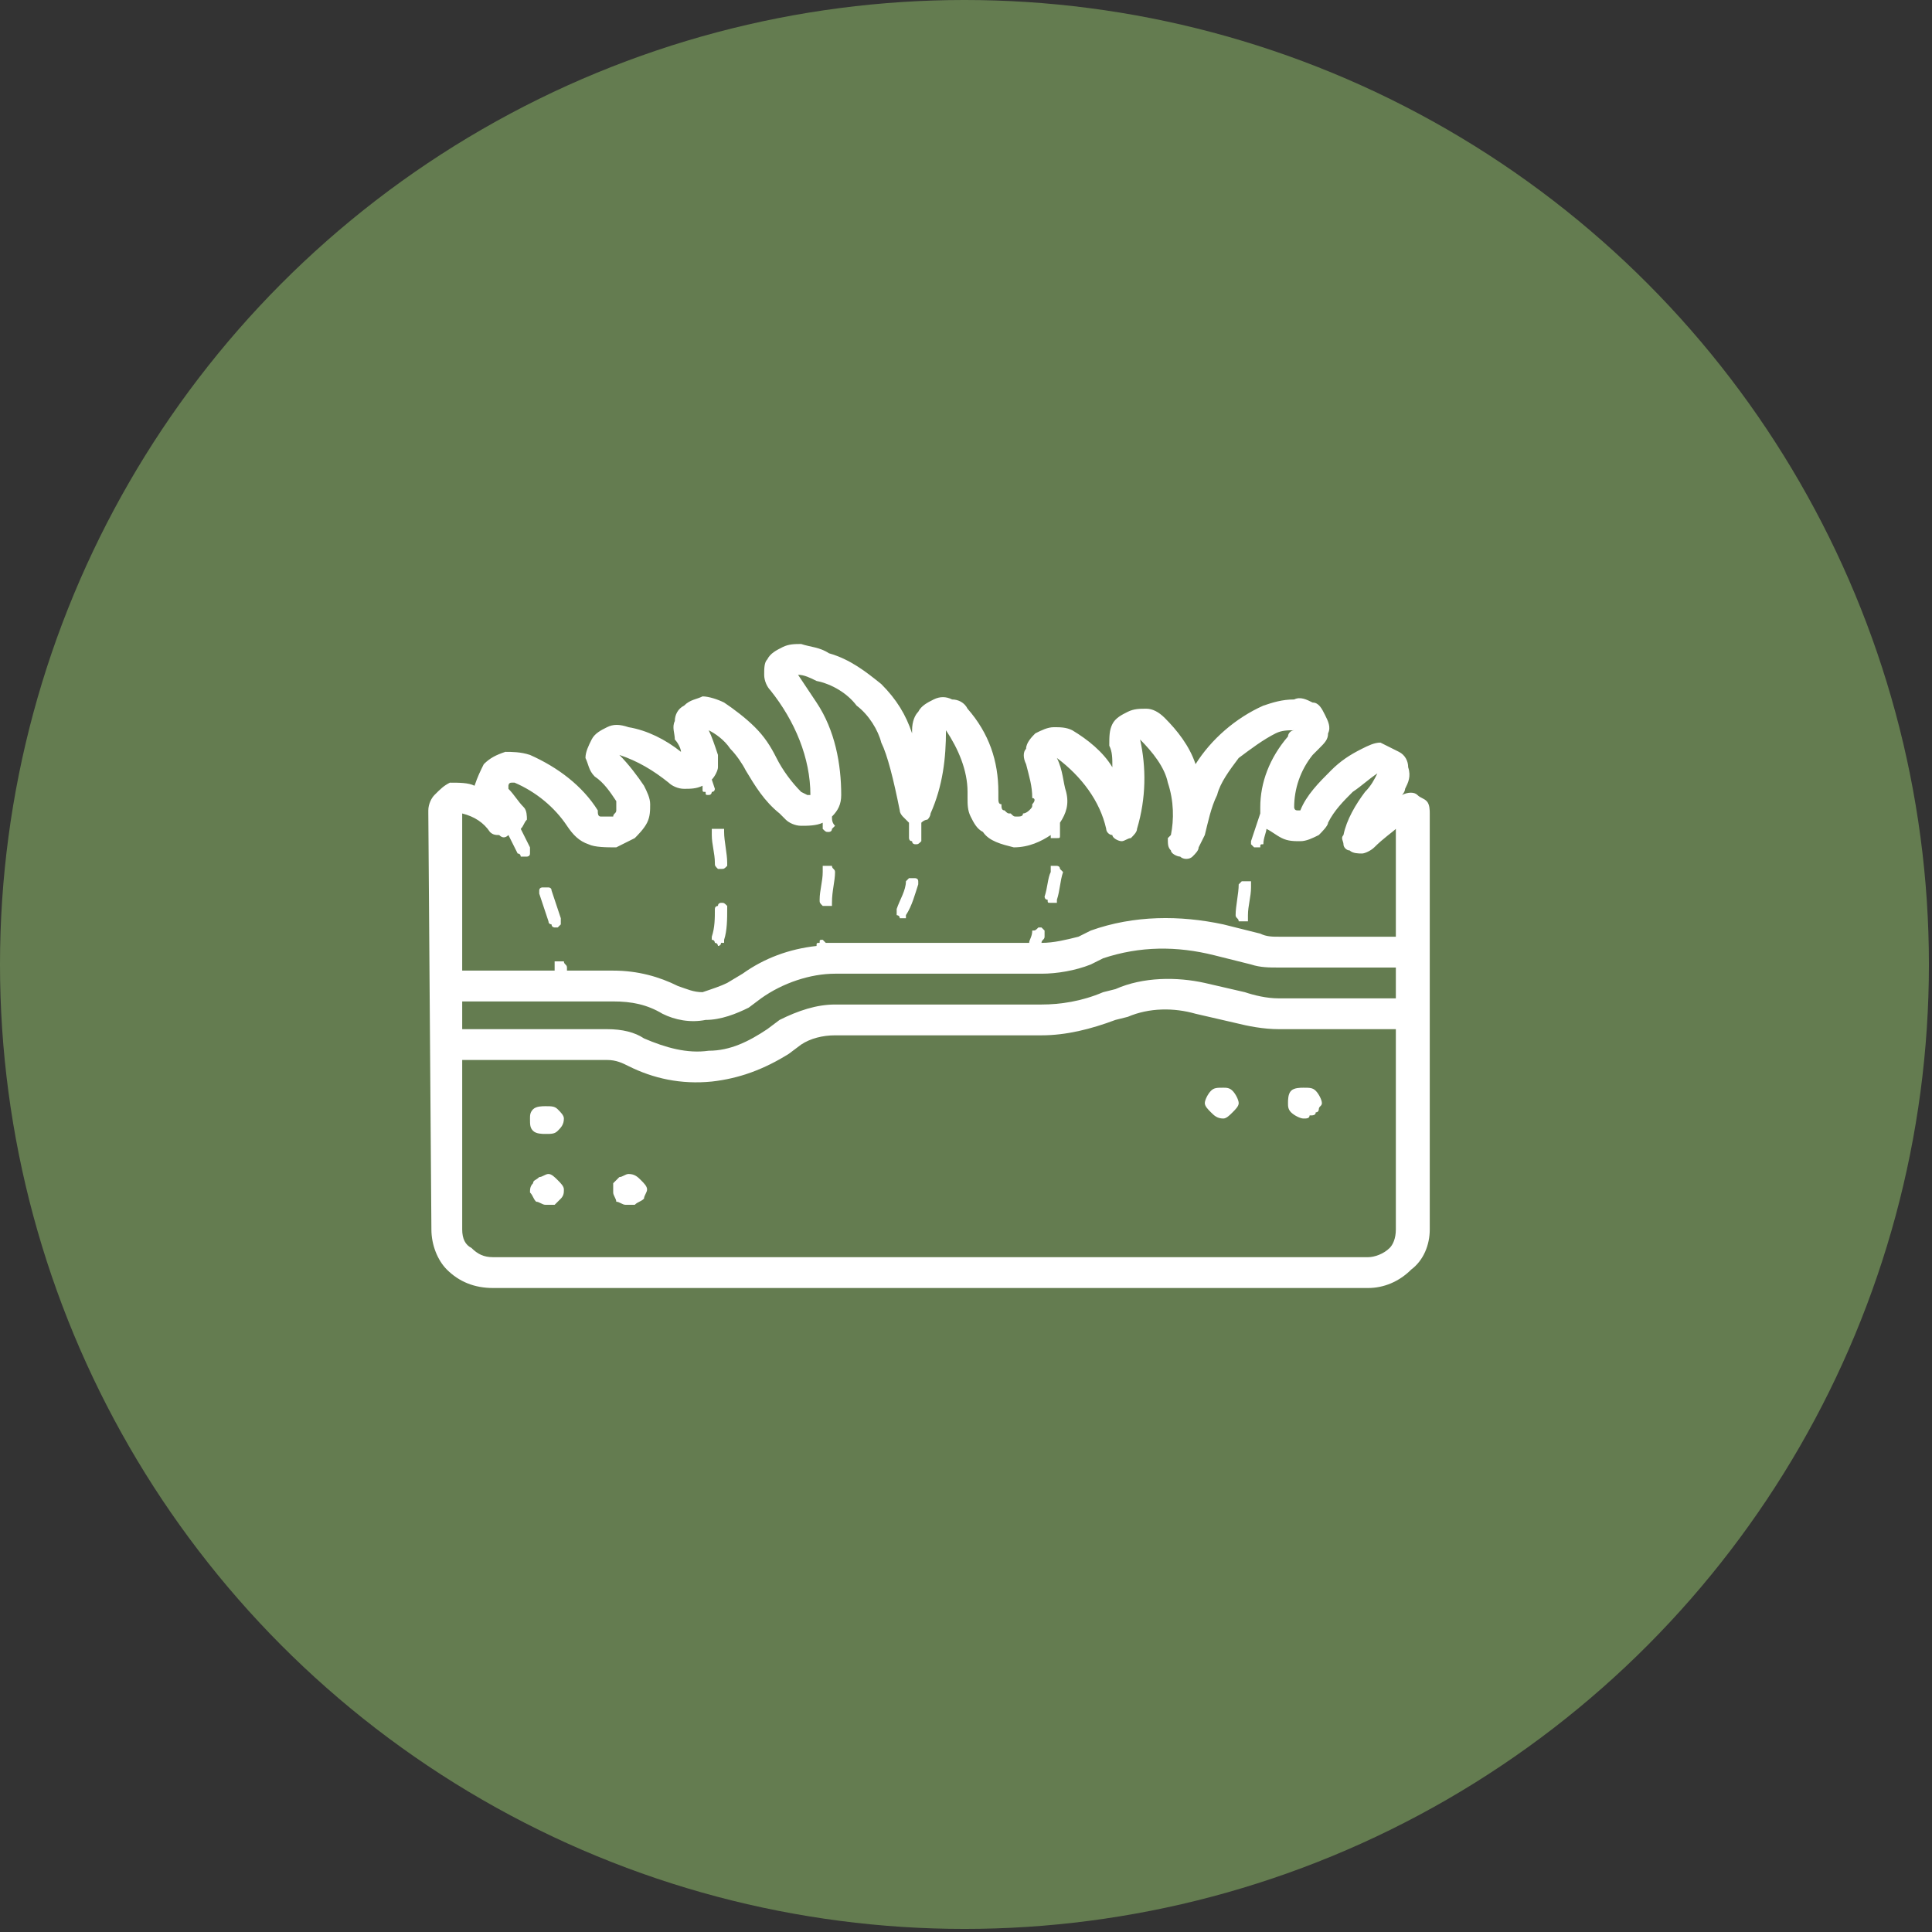
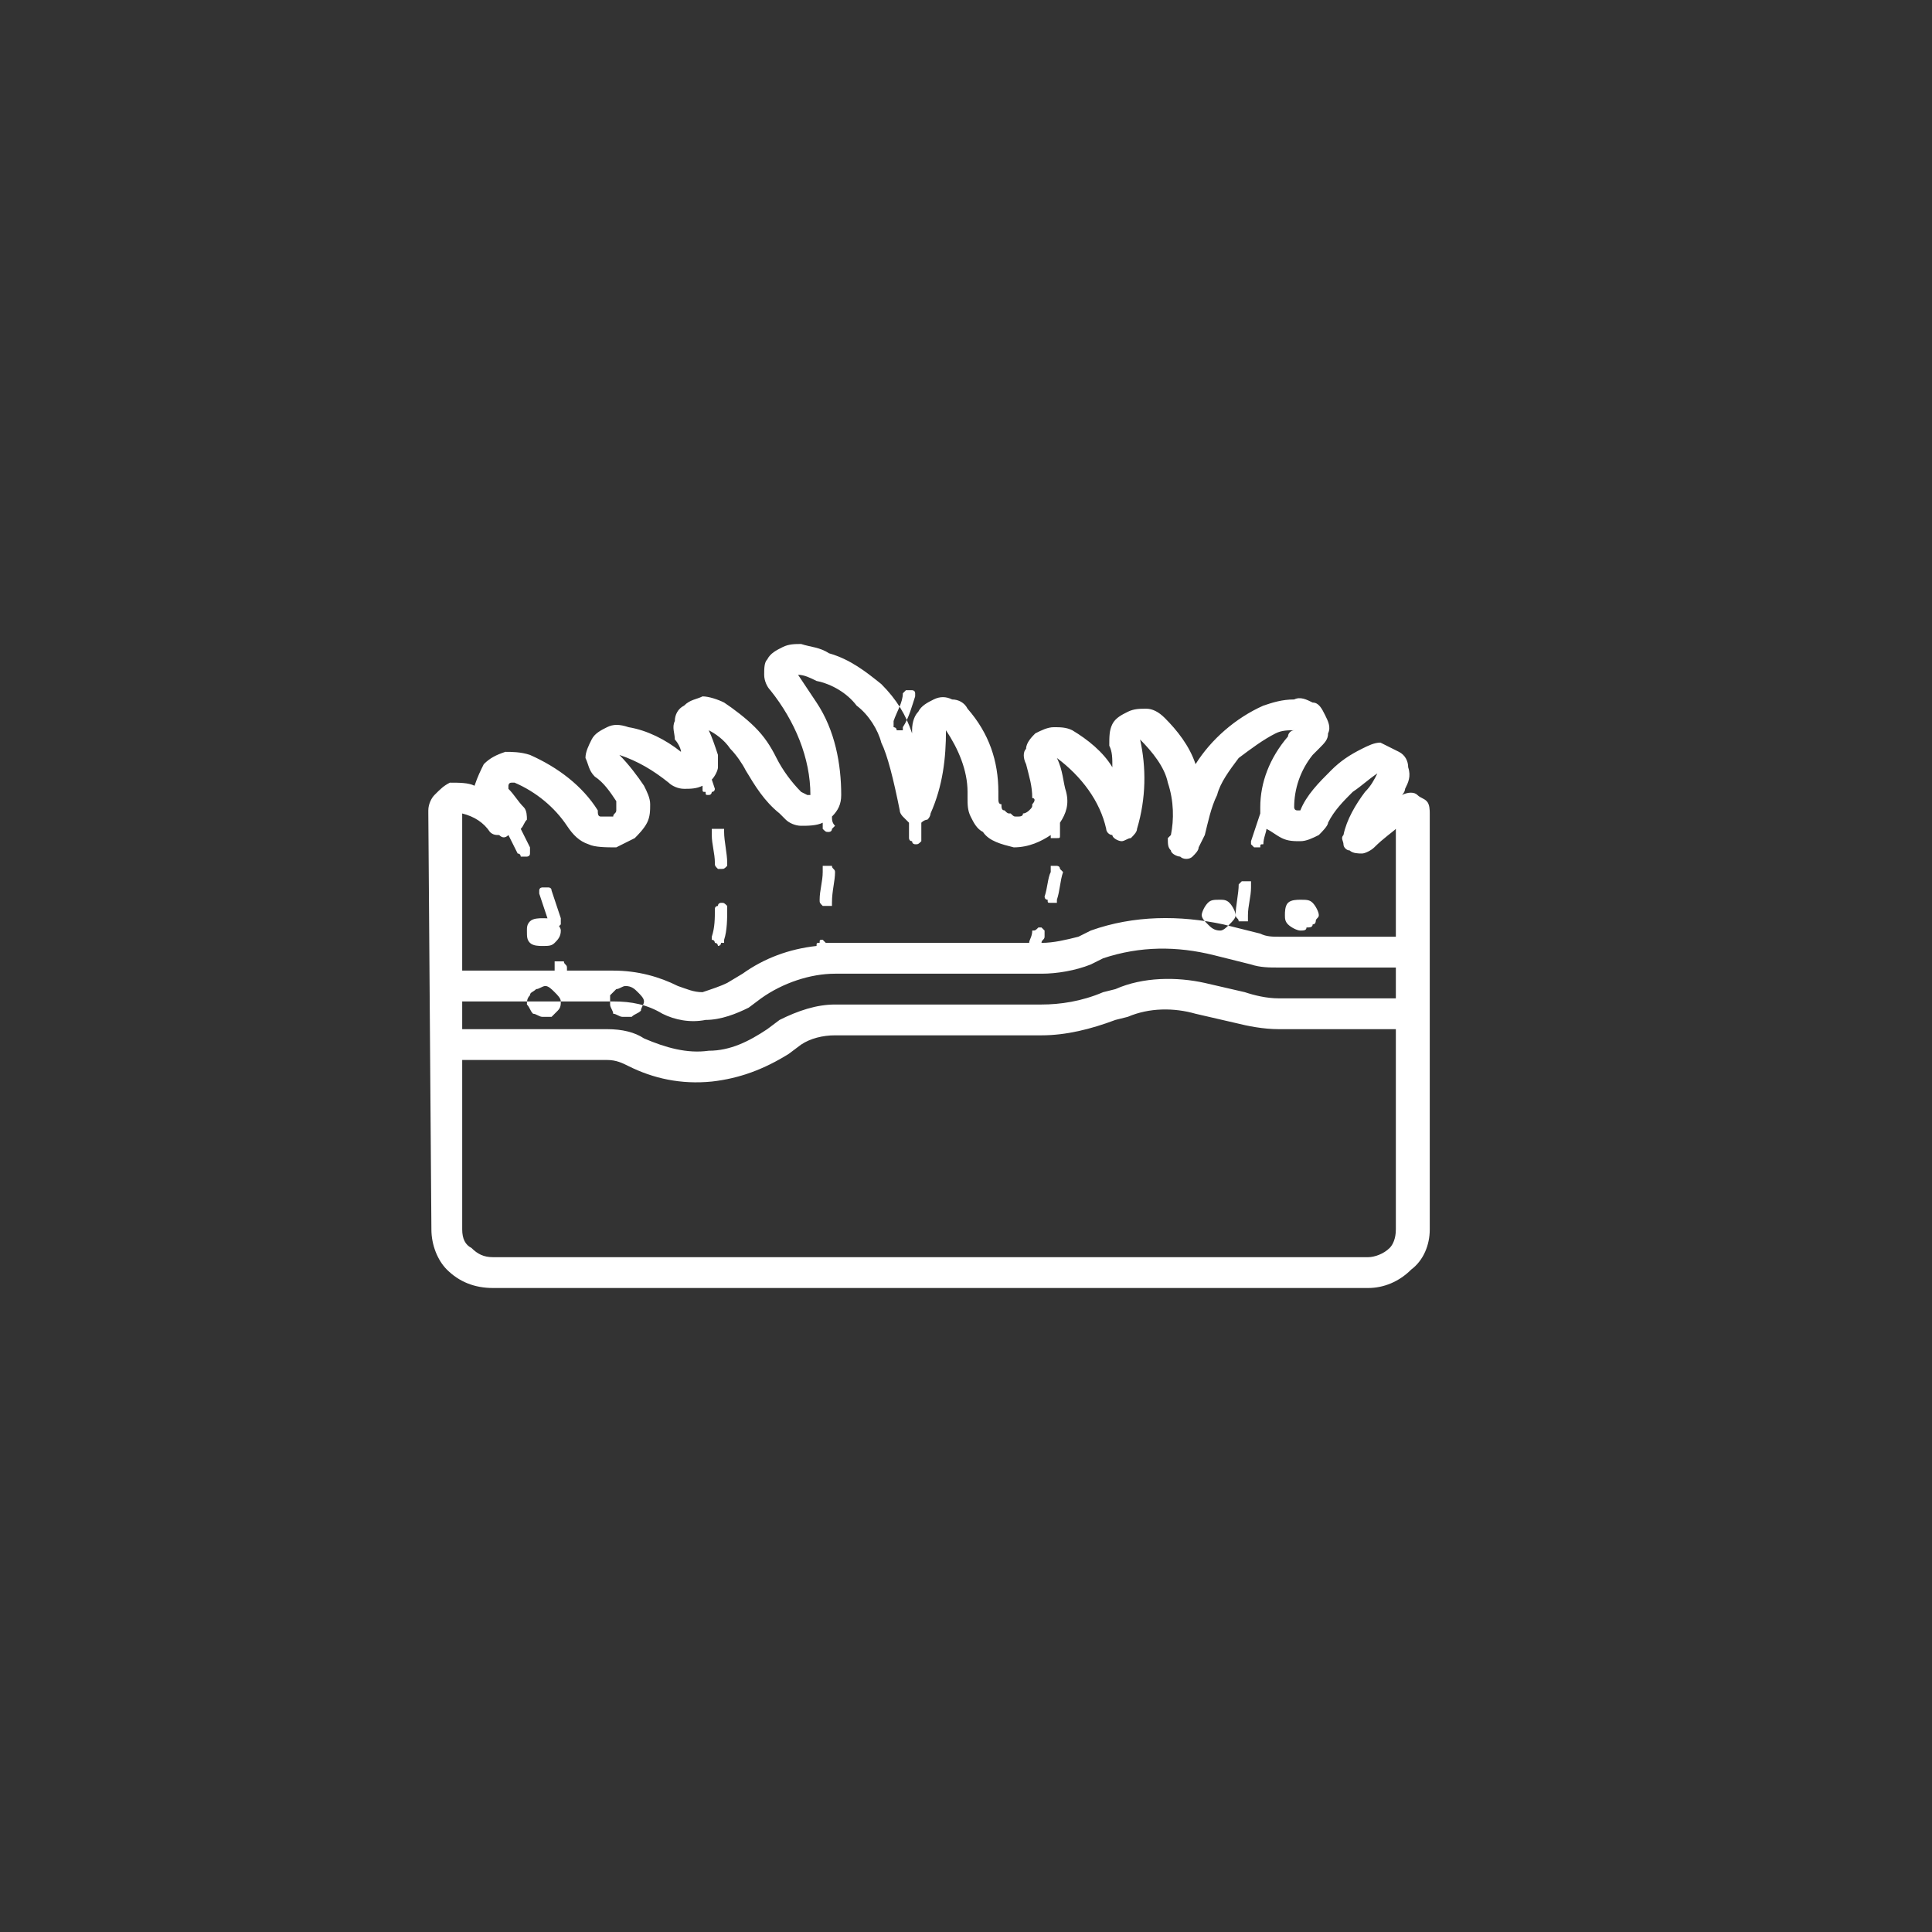
<svg xmlns="http://www.w3.org/2000/svg" xml:space="preserve" width="84px" height="84px" version="1.0" style="shape-rendering:geometricPrecision; text-rendering:geometricPrecision; image-rendering:optimizeQuality; fill-rule:evenodd; clip-rule:evenodd" viewBox="0 0 6.27 6.27">
  <rect x="0" y="0" width="6.27" height="6.27" fill="#333333" stroke="none" />
  <defs>
    <style type="text/css">
   
    .fil0 {fill:#647C50;fill-rule:nonzero}
    .fil1 {fill:white;fill-rule:nonzero}
   
  </style>
  </defs>
  <g id="Слой_x0020_1">
-     <circle class="fil0" cx="3.13" cy="3.13" r="3.13" />
-     <path class="fil1" d="M4.6 2.58c-0.01,-0.01 -0.03,-0.01 -0.05,0 0.01,-0.01 0.01,-0.02 0.01,-0.02 0.01,-0.02 0.02,-0.04 0.01,-0.07 0,-0.02 -0.01,-0.04 -0.03,-0.05 -0.02,-0.01 -0.04,-0.02 -0.06,-0.03 -0.02,0 -0.04,0.01 -0.06,0.02 -0.04,0.02 -0.07,0.04 -0.1,0.07 -0.04,0.04 -0.08,0.08 -0.1,0.13 0,0 0,0 -0.01,0 -0.01,0 -0.01,-0.01 -0.01,-0.01 0,-0.06 0.02,-0.12 0.06,-0.17 0.01,-0.01 0.02,-0.02 0.02,-0.02 0.02,-0.02 0.03,-0.03 0.03,-0.05 0.01,-0.02 0,-0.04 -0.01,-0.06 -0.01,-0.02 -0.02,-0.04 -0.04,-0.04 -0.02,-0.01 -0.04,-0.02 -0.06,-0.01 -0.04,0 -0.07,0.01 -0.1,0.02 -0.09,0.04 -0.17,0.11 -0.22,0.19 -0.02,-0.06 -0.06,-0.11 -0.1,-0.15 -0.02,-0.02 -0.04,-0.03 -0.06,-0.03 -0.02,0 -0.04,0 -0.06,0.01 -0.02,0.01 -0.04,0.02 -0.05,0.04 -0.01,0.02 -0.01,0.04 -0.01,0.07 0.01,0.02 0.01,0.04 0.01,0.07 -0.03,-0.05 -0.08,-0.09 -0.13,-0.12 -0.02,-0.01 -0.04,-0.01 -0.06,-0.01 -0.02,0 -0.04,0.01 -0.06,0.02 -0.01,0.01 -0.03,0.03 -0.03,0.05 -0.01,0.01 -0.01,0.03 0,0.05 0.01,0.04 0.02,0.07 0.02,0.11 0.01,0 0.01,0.01 0,0.02 0,0.01 0,0.01 -0.01,0.02 0,0 -0.01,0.01 -0.02,0.01 0,0.01 -0.01,0.01 -0.02,0.01 -0.01,0 -0.01,0 -0.02,-0.01 -0.01,0 -0.01,0 -0.02,-0.01 -0.01,0 -0.01,-0.01 -0.01,-0.02 -0.01,0 -0.01,-0.01 -0.01,-0.02 0,-0.01 0,-0.01 0,-0.02 0,-0.1 -0.03,-0.19 -0.1,-0.27 -0.01,-0.02 -0.03,-0.03 -0.05,-0.03 -0.02,-0.01 -0.04,-0.01 -0.06,0 -0.02,0.01 -0.04,0.02 -0.05,0.04 -0.01,0.01 -0.02,0.03 -0.02,0.06 0,0 0,0.01 0,0.01 -0.02,-0.06 -0.05,-0.11 -0.1,-0.16 -0.05,-0.04 -0.1,-0.08 -0.17,-0.1 -0.03,-0.02 -0.06,-0.02 -0.09,-0.03 -0.02,0 -0.04,0 -0.06,0.01 -0.02,0.01 -0.04,0.02 -0.05,0.04 -0.01,0.01 -0.01,0.03 -0.01,0.05 0,0.02 0.01,0.04 0.02,0.05 0.08,0.1 0.13,0.22 0.13,0.34l-0.01 0 -0.02 -0.01c-0.03,-0.03 -0.06,-0.07 -0.08,-0.11 -0.02,-0.04 -0.04,-0.07 -0.07,-0.1 -0.03,-0.03 -0.07,-0.06 -0.1,-0.08 -0.02,-0.01 -0.05,-0.02 -0.07,-0.02 -0.02,0.01 -0.04,0.01 -0.06,0.03 -0.02,0.01 -0.03,0.03 -0.03,0.05 -0.01,0.02 0,0.04 0,0.06 0.01,0.01 0.02,0.03 0.02,0.04 -0.05,-0.04 -0.11,-0.07 -0.17,-0.08 -0.03,-0.01 -0.05,-0.01 -0.07,0 -0.02,0.01 -0.04,0.02 -0.05,0.04 -0.01,0.02 -0.02,0.04 -0.02,0.06 0.01,0.02 0.01,0.04 0.03,0.06 0.03,0.02 0.05,0.05 0.07,0.08 0,0.01 0,0.01 0,0.02 0,0 0,0.01 0,0.01 0,0.01 -0.01,0.01 -0.01,0.02 -0.01,0 -0.01,0 -0.02,0 -0.01,0 -0.01,0 -0.02,0 -0.01,0 -0.01,-0.01 -0.01,-0.02 -0.05,-0.08 -0.13,-0.14 -0.22,-0.18 -0.03,-0.01 -0.06,-0.01 -0.08,-0.01 -0.03,0.01 -0.05,0.02 -0.07,0.04 -0.01,0.02 -0.02,0.04 -0.03,0.07 -0.02,-0.01 -0.05,-0.01 -0.08,-0.01 -0.02,0.01 -0.03,0.02 -0.05,0.04 -0.01,0.01 -0.02,0.03 -0.02,0.05 0,0 0,0.01 0,0.01l0.01 1.35c0,0.05 0.02,0.1 0.05,0.13 0.04,0.04 0.09,0.06 0.15,0.06l2.84 0c0.05,0 0.1,-0.02 0.14,-0.06 0.04,-0.03 0.06,-0.08 0.06,-0.13l0 -1.35c0,-0.01 0,-0.03 -0.01,-0.04 -0.01,-0.01 -0.02,-0.01 -0.03,-0.02zm-3.1 0.67l0.49 0c0.06,0 0.11,0.01 0.16,0.04 0.04,0.02 0.09,0.03 0.14,0.02 0.05,0 0.1,-0.02 0.14,-0.04l0.04 -0.03c0.07,-0.05 0.16,-0.08 0.24,-0.08l0.67 0c0.05,0 0.11,-0.01 0.16,-0.03l0.04 -0.02c0.12,-0.04 0.24,-0.04 0.36,-0.01l0.12 0.03c0.03,0.01 0.06,0.01 0.09,0.01l0.38 0 0 0.1 -0.38 0c-0.04,0 -0.08,-0.01 -0.11,-0.02l-0.13 -0.03c-0.09,-0.02 -0.2,-0.02 -0.29,0.02l-0.04 0.01c-0.07,0.03 -0.14,0.04 -0.2,0.04l-0.67 0c-0.06,0 -0.12,0.02 -0.18,0.05l-0.04 0.03c-0.06,0.04 -0.12,0.07 -0.19,0.07 -0.07,0.01 -0.14,-0.01 -0.21,-0.04 -0.03,-0.02 -0.07,-0.03 -0.12,-0.03l-0.47 0 0 -0.09zm0 -0.61c0.04,0.01 0.07,0.03 0.09,0.06 0.01,0.01 0.02,0.01 0.03,0.01 0.01,0.01 0.02,0.01 0.03,0l0.03 0.06c0.01,0 0.01,0.01 0.01,0.01 0,0 0.01,0 0.01,0 0.01,0 0.01,0 0.01,0 0,0 0.01,0 0.01,-0.01 0,0 0,0 0,0 0,0 0,-0.01 0,-0.01 0,0 0,0 0,-0.01l-0.03 -0.06c0.01,-0.01 0.01,-0.02 0.02,-0.03 0,-0.01 0,-0.03 -0.01,-0.04 -0.02,-0.02 -0.03,-0.04 -0.05,-0.06 0,0 0,-0.01 0,-0.01 0,0 0,-0.01 0.01,-0.01 0,0 0,0 0,0 0.01,0 0.01,0 0.01,0 0.07,0.03 0.13,0.08 0.17,0.14 0.02,0.03 0.04,0.05 0.07,0.06 0.02,0.01 0.06,0.01 0.09,0.01 0.02,-0.01 0.04,-0.02 0.06,-0.03 0.01,-0.01 0.03,-0.03 0.04,-0.05 0.01,-0.02 0.01,-0.04 0.01,-0.06 0,-0.02 -0.01,-0.04 -0.02,-0.06 -0.02,-0.03 -0.05,-0.07 -0.08,-0.1 0.06,0.02 0.11,0.05 0.16,0.09 0.01,0.01 0.03,0.02 0.05,0.02 0.02,0 0.04,0 0.06,-0.01l0 0.01c0,0.01 0,0.01 0.01,0.01 0,0.01 0,0.01 0.01,0.01 0,0 0,0 0,0 0.01,0 0.01,-0.01 0.01,-0.01 0.01,0 0.01,-0.01 0.01,-0.01l-0.01 -0.03c0.01,-0.01 0.02,-0.03 0.02,-0.04 0,-0.01 0,-0.03 0,-0.04 -0.01,-0.03 -0.02,-0.06 -0.03,-0.08 0.02,0.01 0.05,0.03 0.07,0.06 0.02,0.02 0.04,0.05 0.05,0.07 0.03,0.05 0.06,0.1 0.11,0.14l0.02 0.02c0.01,0.01 0.03,0.02 0.05,0.02 0.02,0 0.05,0 0.07,-0.01 0,0.01 0,0.01 0,0.01 0,0 0,0.01 0,0.01 0.01,0.01 0.01,0.01 0.02,0.01l0 0c0,0 0.01,0 0.01,-0.01 0,0 0.01,-0.01 0.01,-0.01 -0.01,-0.01 -0.01,-0.02 -0.01,-0.03 0.02,-0.02 0.03,-0.04 0.03,-0.07 0,-0.1 -0.02,-0.21 -0.08,-0.3 -0.02,-0.03 -0.04,-0.06 -0.06,-0.09 0.02,0 0.04,0.01 0.06,0.02 0.05,0.01 0.1,0.04 0.13,0.08 0.04,0.03 0.07,0.08 0.08,0.12 0.02,0.04 0.04,0.12 0.06,0.22 0,0.01 0.01,0.02 0.01,0.02 0.01,0.01 0.01,0.01 0.02,0.02l0 0.05c0,0 0,0.01 0.01,0.01 0,0.01 0.01,0.01 0.01,0.01 0.01,0 0.01,0 0.02,-0.01 0,0 0,-0.01 0,-0.01l0 -0.05c0.01,-0.01 0.02,-0.01 0.02,-0.01 0.01,-0.01 0.01,-0.02 0.01,-0.02 0.04,-0.09 0.05,-0.18 0.05,-0.27 0.04,0.06 0.07,0.13 0.07,0.2 0,0.01 0,0.01 0,0.02 0,0.02 0,0.04 0.01,0.06 0.01,0.02 0.02,0.04 0.04,0.05 0.02,0.03 0.06,0.04 0.1,0.05 0.05,0 0.09,-0.02 0.12,-0.04 0,0 0,0.01 0,0.01 0.01,0 0.01,0 0.01,0 0.01,0 0.01,0 0.01,0 0,0 0,0 0,0 0.01,0 0.01,0 0.01,-0.01 0,0 0,0 0,0 0,0 0,-0.01 0,-0.01 0,-0.01 0,-0.02 0,-0.03 0.02,-0.03 0.03,-0.06 0.02,-0.1 -0.01,-0.03 -0.01,-0.07 -0.03,-0.11 0.08,0.06 0.14,0.14 0.16,0.23 0,0.01 0.01,0.02 0.02,0.02 0,0.01 0.02,0.02 0.03,0.02 0.01,0 0.02,-0.01 0.03,-0.01 0.01,-0.01 0.02,-0.02 0.02,-0.03 0.03,-0.1 0.03,-0.2 0.01,-0.29 0.04,0.04 0.08,0.09 0.09,0.14 0.02,0.06 0.02,0.12 0.01,0.17l-0.01 0.01c0,0.02 0,0.03 0.01,0.04 0,0.01 0.02,0.02 0.03,0.02 0.01,0.01 0.03,0.01 0.04,0 0.01,-0.01 0.02,-0.02 0.02,-0.03l0.02 -0.04c0,0 0,0 0,0 0.01,-0.04 0.02,-0.09 0.04,-0.13 0.01,-0.04 0.04,-0.08 0.07,-0.12 0.04,-0.03 0.08,-0.06 0.12,-0.08 0.02,-0.01 0.04,-0.01 0.06,-0.01 -0.01,0 -0.02,0.01 -0.02,0.02 -0.06,0.07 -0.09,0.15 -0.09,0.23 0,0.01 0,0.01 0,0.02 -0.01,0.03 -0.02,0.06 -0.03,0.09 0,0 0,0 0,0 0,0 0,0.01 0,0.01 0,0 0,0 0,0 0.01,0.01 0.01,0.01 0.01,0.01 0,0 0,0 0.01,0 0,0 0,0 0.01,0 0,-0.01 0,-0.01 0.01,-0.01 0,-0.02 0.01,-0.04 0.01,-0.05 0.02,0.01 0.03,0.02 0.05,0.03 0.02,0.01 0.04,0.01 0.06,0.01 0.02,0 0.04,-0.01 0.06,-0.02 0.01,-0.01 0.03,-0.03 0.03,-0.04 0.02,-0.04 0.05,-0.07 0.08,-0.1 0.03,-0.02 0.05,-0.04 0.08,-0.06 -0.01,0.02 -0.02,0.04 -0.04,0.06 -0.03,0.04 -0.06,0.09 -0.07,0.14 -0.01,0.01 0,0.02 0,0.03 0,0.01 0.01,0.02 0.02,0.02 0.01,0.01 0.03,0.01 0.04,0.01 0.01,0 0.03,-0.01 0.04,-0.02 0.03,-0.03 0.06,-0.05 0.07,-0.06l0 0.35 -0.38 0c-0.02,0 -0.04,0 -0.06,-0.01l-0.12 -0.03c-0.14,-0.03 -0.29,-0.03 -0.43,0.02l-0.04 0.02c-0.04,0.01 -0.08,0.02 -0.12,0.02 0,-0.01 0.01,-0.01 0.01,-0.02 0,-0.01 0,-0.01 0,-0.02 0,0 0,0 -0.01,-0.01 0,0 -0.01,0 -0.01,0 -0.01,0.01 -0.01,0.01 -0.02,0.01 0,0.02 -0.01,0.03 -0.01,0.04l-0.63 0c-0.01,0 -0.02,0 -0.03,0 0,0 0,0 0,0 -0.01,-0.01 -0.01,-0.01 -0.01,-0.01 -0.01,0 -0.01,0 -0.01,0.01 -0.01,0 -0.01,0 -0.01,0.01 -0.09,0.01 -0.17,0.04 -0.24,0.09l-0.05 0.03c-0.02,0.01 -0.05,0.02 -0.08,0.03 -0.03,0 -0.05,-0.01 -0.08,-0.02 -0.06,-0.03 -0.13,-0.05 -0.21,-0.05l-0.15 0c0,-0.01 0,-0.01 0,-0.01 0,-0.01 -0.01,-0.01 -0.01,-0.02 0,0 -0.01,0 -0.01,0 -0.01,0 -0.01,0 -0.01,0 0,0 -0.01,0 -0.01,0 0,0 0,0 0,0.01 0,0 0,0 0,0 0,0.01 0,0.01 0,0.02l-0.3 0 0 -0.51c0,0 0,0 0,0zm3.03 1.35c0,0.03 -0.01,0.05 -0.02,0.06 -0.02,0.02 -0.05,0.03 -0.07,0.03l-2.84 0c-0.03,0 -0.05,-0.01 -0.07,-0.03 -0.02,-0.01 -0.03,-0.03 -0.03,-0.06l0 -0.55 0.47 0c0.03,0 0.05,0.01 0.07,0.02 0.08,0.04 0.17,0.06 0.27,0.05 0.09,-0.01 0.17,-0.04 0.25,-0.09l0.04 -0.03c0.03,-0.02 0.07,-0.03 0.11,-0.03l0.67 0c0.08,0 0.16,-0.02 0.24,-0.05l0.04 -0.01c0.07,-0.03 0.15,-0.03 0.22,-0.01l0.13 0.03c0.04,0.01 0.09,0.02 0.14,0.02l0.38 0 0 0.65zm-1.87 -1.07c0,-0.03 0.01,-0.06 0.01,-0.09 0,-0.01 0,-0.01 0,-0.02 0.01,0 0.01,0 0.02,0 0,0 0.01,0 0.01,0 0,0.01 0.01,0.01 0.01,0.02 0,0.03 -0.01,0.06 -0.01,0.1 0,0 0,0.01 0,0.01 -0.01,0 -0.01,0 -0.02,0l0 0c0,0 -0.01,0 -0.01,0 -0.01,-0.01 -0.01,-0.01 -0.01,-0.02zm-0.34 -0.12c0,-0.03 -0.01,-0.06 -0.01,-0.09 0,-0.01 0,-0.01 0,-0.02 0.01,0 0.01,0 0.02,0 0,0 0,0 0,0 0.01,0 0.01,0 0.01,0 0,0 0,0 0.01,0 0,0.01 0,0.01 0,0.01 0,0.03 0.01,0.07 0.01,0.1 0,0.01 0,0.01 0,0.01 -0.01,0.01 -0.01,0.01 -0.02,0.01l0 0c0,0 -0.01,0 -0.01,0 -0.01,-0.01 -0.01,-0.01 -0.01,-0.02zm0.04 0.15c0,0.03 0,0.07 -0.01,0.1 0,0 0,0 0,0.01 0,0 0,0 0,0 -0.01,0 -0.01,0 -0.01,0 0,0.01 -0.01,0.01 -0.01,0.01 0,0 0,-0.01 -0.01,-0.01 0,0 0,0 0,0 0,0 0,-0.01 -0.01,-0.01 0,0 0,0 0,-0.01 0.01,-0.03 0.01,-0.06 0.01,-0.09 0,-0.01 0.01,-0.01 0.01,-0.01 0,-0.01 0.01,-0.01 0.01,-0.01 0.01,0 0.01,0 0.02,0.01 0,0 0,0.01 0,0.01zm1.03 -0.04c0.01,-0.03 0.01,-0.06 0.02,-0.08 0,-0.01 0,-0.01 0,-0.01 0,0 0,0 0,-0.01 0.01,0 0.01,0 0.01,0 0,0 0.01,0 0.01,0 0,0 0.01,0 0.01,0.01 0,0 0.01,0.01 0.01,0.01 -0.01,0.03 -0.01,0.06 -0.02,0.09 0,0 0,0 0,0.01 -0.01,0 -0.01,0 -0.02,0 0,0 0,0 0,0 -0.01,0 -0.01,0 -0.01,-0.01 -0.01,0 -0.01,-0.01 -0.01,-0.01zm-1.64 -0.01c0,0 0,-0.01 0,-0.01 0,-0.01 0.01,-0.01 0.01,-0.01 0.01,0 0.01,0 0.02,0 0,0 0.01,0 0.01,0.01 0.01,0.03 0.02,0.06 0.03,0.09 0,0.01 0,0.01 0,0.02 0,0 -0.01,0.01 -0.01,0.01 -0.01,0 -0.01,0 -0.01,0 0,0 -0.01,0 -0.01,-0.01 0,0 -0.01,0 -0.01,-0.01 -0.01,-0.03 -0.02,-0.06 -0.03,-0.09zm2.26 0.07c0,-0.03 0.01,-0.07 0.01,-0.1 0,0 0.01,-0.01 0.01,-0.01 0,0 0.01,0 0.01,0 0.01,0 0.01,0 0.02,0 0,0.01 0,0.01 0,0.02 0,0.03 -0.01,0.06 -0.01,0.09 0,0.01 0,0.01 0,0.02 -0.01,0 -0.01,0 -0.02,0l0 0c0,0 -0.01,0 -0.01,0 0,-0.01 -0.01,-0.01 -0.01,-0.02zm0.01 0.61c0,0.01 -0.01,0.02 -0.02,0.03 -0.01,0.01 -0.02,0.02 -0.03,0.02 -0.02,0 -0.03,-0.01 -0.04,-0.02 -0.01,-0.01 -0.02,-0.02 -0.02,-0.03 0,-0.01 0.01,-0.03 0.02,-0.04 0.01,-0.01 0.02,-0.01 0.04,-0.01 0.01,0 0.02,0 0.03,0.01 0.01,0.01 0.02,0.03 0.02,0.04zm0.27 0c0,0.01 -0.01,0.01 -0.01,0.02 0,0 0,0.01 -0.01,0.01 0,0.01 -0.01,0.01 -0.02,0.01 0,0.01 -0.01,0.01 -0.02,0.01 -0.01,0 -0.03,-0.01 -0.04,-0.02 -0.01,-0.01 -0.01,-0.02 -0.01,-0.03 0,-0.01 0,-0.03 0.01,-0.04 0.01,-0.01 0.03,-0.01 0.04,-0.01 0.02,0 0.03,0 0.04,0.01 0.01,0.01 0.02,0.03 0.02,0.04zm-2.46 0.28c0,0.01 0,0.02 -0.01,0.03 -0.01,0.01 -0.01,0.01 -0.02,0.02 -0.01,0 -0.02,0 -0.03,0 -0.01,0 -0.02,-0.01 -0.03,-0.01 -0.01,-0.01 -0.01,-0.02 -0.02,-0.03 0,-0.01 0,-0.02 0.01,-0.03 0,-0.01 0.01,-0.01 0.02,-0.02 0.01,0 0.02,-0.01 0.03,-0.01 0.01,0 0.02,0.01 0.03,0.02 0.01,0.01 0.02,0.02 0.02,0.03zm0.27 0c0,0.01 -0.01,0.02 -0.01,0.03 -0.01,0.01 -0.02,0.01 -0.03,0.02 -0.01,0 -0.02,0 -0.03,0 -0.01,0 -0.02,-0.01 -0.03,-0.01 0,-0.01 -0.01,-0.02 -0.01,-0.03 0,-0.01 0,-0.02 0,-0.03 0.01,-0.01 0.01,-0.01 0.02,-0.02 0.01,0 0.02,-0.01 0.03,-0.01 0.02,0 0.03,0.01 0.04,0.02 0.01,0.01 0.02,0.02 0.02,0.03zm0.81 -0.91c0.01,-0.03 0.03,-0.06 0.03,-0.09 0,0 0.01,-0.01 0.01,-0.01 0.01,0 0.01,0 0.02,0 0,0 0.01,0 0.01,0.01 0,0 0,0.01 0,0.01 -0.01,0.03 -0.02,0.07 -0.04,0.1 0,0 0,0 0,0.01 -0.01,0 -0.01,0 -0.01,0 -0.01,0 -0.01,0 -0.01,0 0,-0.01 -0.01,-0.01 -0.01,-0.01 0,0 0,0 0,0 0,-0.01 0,-0.01 0,-0.01 0,0 0,-0.01 0,-0.01zm-1.19 0.68c0,-0.01 0,-0.02 0.01,-0.03 0.01,-0.01 0.03,-0.01 0.04,-0.01 0.02,0 0.03,0 0.04,0.01 0.01,0.01 0.02,0.02 0.02,0.03 0,0.02 -0.01,0.03 -0.02,0.04 -0.01,0.01 -0.02,0.01 -0.04,0.01 -0.01,0 -0.03,0 -0.04,-0.01 -0.01,-0.01 -0.01,-0.02 -0.01,-0.04z" />
+     <path class="fil1" d="M4.6 2.58c-0.01,-0.01 -0.03,-0.01 -0.05,0 0.01,-0.01 0.01,-0.02 0.01,-0.02 0.01,-0.02 0.02,-0.04 0.01,-0.07 0,-0.02 -0.01,-0.04 -0.03,-0.05 -0.02,-0.01 -0.04,-0.02 -0.06,-0.03 -0.02,0 -0.04,0.01 -0.06,0.02 -0.04,0.02 -0.07,0.04 -0.1,0.07 -0.04,0.04 -0.08,0.08 -0.1,0.13 0,0 0,0 -0.01,0 -0.01,0 -0.01,-0.01 -0.01,-0.01 0,-0.06 0.02,-0.12 0.06,-0.17 0.01,-0.01 0.02,-0.02 0.02,-0.02 0.02,-0.02 0.03,-0.03 0.03,-0.05 0.01,-0.02 0,-0.04 -0.01,-0.06 -0.01,-0.02 -0.02,-0.04 -0.04,-0.04 -0.02,-0.01 -0.04,-0.02 -0.06,-0.01 -0.04,0 -0.07,0.01 -0.1,0.02 -0.09,0.04 -0.17,0.11 -0.22,0.19 -0.02,-0.06 -0.06,-0.11 -0.1,-0.15 -0.02,-0.02 -0.04,-0.03 -0.06,-0.03 -0.02,0 -0.04,0 -0.06,0.01 -0.02,0.01 -0.04,0.02 -0.05,0.04 -0.01,0.02 -0.01,0.04 -0.01,0.07 0.01,0.02 0.01,0.04 0.01,0.07 -0.03,-0.05 -0.08,-0.09 -0.13,-0.12 -0.02,-0.01 -0.04,-0.01 -0.06,-0.01 -0.02,0 -0.04,0.01 -0.06,0.02 -0.01,0.01 -0.03,0.03 -0.03,0.05 -0.01,0.01 -0.01,0.03 0,0.05 0.01,0.04 0.02,0.07 0.02,0.11 0.01,0 0.01,0.01 0,0.02 0,0.01 0,0.01 -0.01,0.02 0,0 -0.01,0.01 -0.02,0.01 0,0.01 -0.01,0.01 -0.02,0.01 -0.01,0 -0.01,0 -0.02,-0.01 -0.01,0 -0.01,0 -0.02,-0.01 -0.01,0 -0.01,-0.01 -0.01,-0.02 -0.01,0 -0.01,-0.01 -0.01,-0.02 0,-0.01 0,-0.01 0,-0.02 0,-0.1 -0.03,-0.19 -0.1,-0.27 -0.01,-0.02 -0.03,-0.03 -0.05,-0.03 -0.02,-0.01 -0.04,-0.01 -0.06,0 -0.02,0.01 -0.04,0.02 -0.05,0.04 -0.01,0.01 -0.02,0.03 -0.02,0.06 0,0 0,0.01 0,0.01 -0.02,-0.06 -0.05,-0.11 -0.1,-0.16 -0.05,-0.04 -0.1,-0.08 -0.17,-0.1 -0.03,-0.02 -0.06,-0.02 -0.09,-0.03 -0.02,0 -0.04,0 -0.06,0.01 -0.02,0.01 -0.04,0.02 -0.05,0.04 -0.01,0.01 -0.01,0.03 -0.01,0.05 0,0.02 0.01,0.04 0.02,0.05 0.08,0.1 0.13,0.22 0.13,0.34l-0.01 0 -0.02 -0.01c-0.03,-0.03 -0.06,-0.07 -0.08,-0.11 -0.02,-0.04 -0.04,-0.07 -0.07,-0.1 -0.03,-0.03 -0.07,-0.06 -0.1,-0.08 -0.02,-0.01 -0.05,-0.02 -0.07,-0.02 -0.02,0.01 -0.04,0.01 -0.06,0.03 -0.02,0.01 -0.03,0.03 -0.03,0.05 -0.01,0.02 0,0.04 0,0.06 0.01,0.01 0.02,0.03 0.02,0.04 -0.05,-0.04 -0.11,-0.07 -0.17,-0.08 -0.03,-0.01 -0.05,-0.01 -0.07,0 -0.02,0.01 -0.04,0.02 -0.05,0.04 -0.01,0.02 -0.02,0.04 -0.02,0.06 0.01,0.02 0.01,0.04 0.03,0.06 0.03,0.02 0.05,0.05 0.07,0.08 0,0.01 0,0.01 0,0.02 0,0 0,0.01 0,0.01 0,0.01 -0.01,0.01 -0.01,0.02 -0.01,0 -0.01,0 -0.02,0 -0.01,0 -0.01,0 -0.02,0 -0.01,0 -0.01,-0.01 -0.01,-0.02 -0.05,-0.08 -0.13,-0.14 -0.22,-0.18 -0.03,-0.01 -0.06,-0.01 -0.08,-0.01 -0.03,0.01 -0.05,0.02 -0.07,0.04 -0.01,0.02 -0.02,0.04 -0.03,0.07 -0.02,-0.01 -0.05,-0.01 -0.08,-0.01 -0.02,0.01 -0.03,0.02 -0.05,0.04 -0.01,0.01 -0.02,0.03 -0.02,0.05 0,0 0,0.01 0,0.01l0.01 1.35c0,0.05 0.02,0.1 0.05,0.13 0.04,0.04 0.09,0.06 0.15,0.06l2.84 0c0.05,0 0.1,-0.02 0.14,-0.06 0.04,-0.03 0.06,-0.08 0.06,-0.13l0 -1.35c0,-0.01 0,-0.03 -0.01,-0.04 -0.01,-0.01 -0.02,-0.01 -0.03,-0.02zm-3.1 0.67l0.49 0c0.06,0 0.11,0.01 0.16,0.04 0.04,0.02 0.09,0.03 0.14,0.02 0.05,0 0.1,-0.02 0.14,-0.04l0.04 -0.03c0.07,-0.05 0.16,-0.08 0.24,-0.08l0.67 0c0.05,0 0.11,-0.01 0.16,-0.03l0.04 -0.02c0.12,-0.04 0.24,-0.04 0.36,-0.01l0.12 0.03c0.03,0.01 0.06,0.01 0.09,0.01l0.38 0 0 0.1 -0.38 0c-0.04,0 -0.08,-0.01 -0.11,-0.02l-0.13 -0.03c-0.09,-0.02 -0.2,-0.02 -0.29,0.02l-0.04 0.01c-0.07,0.03 -0.14,0.04 -0.2,0.04l-0.67 0c-0.06,0 -0.12,0.02 -0.18,0.05l-0.04 0.03c-0.06,0.04 -0.12,0.07 -0.19,0.07 -0.07,0.01 -0.14,-0.01 -0.21,-0.04 -0.03,-0.02 -0.07,-0.03 -0.12,-0.03l-0.47 0 0 -0.09zm0 -0.61c0.04,0.01 0.07,0.03 0.09,0.06 0.01,0.01 0.02,0.01 0.03,0.01 0.01,0.01 0.02,0.01 0.03,0l0.03 0.06c0.01,0 0.01,0.01 0.01,0.01 0,0 0.01,0 0.01,0 0.01,0 0.01,0 0.01,0 0,0 0.01,0 0.01,-0.01 0,0 0,0 0,0 0,0 0,-0.01 0,-0.01 0,0 0,0 0,-0.01l-0.03 -0.06c0.01,-0.01 0.01,-0.02 0.02,-0.03 0,-0.01 0,-0.03 -0.01,-0.04 -0.02,-0.02 -0.03,-0.04 -0.05,-0.06 0,0 0,-0.01 0,-0.01 0,0 0,-0.01 0.01,-0.01 0,0 0,0 0,0 0.01,0 0.01,0 0.01,0 0.07,0.03 0.13,0.08 0.17,0.14 0.02,0.03 0.04,0.05 0.07,0.06 0.02,0.01 0.06,0.01 0.09,0.01 0.02,-0.01 0.04,-0.02 0.06,-0.03 0.01,-0.01 0.03,-0.03 0.04,-0.05 0.01,-0.02 0.01,-0.04 0.01,-0.06 0,-0.02 -0.01,-0.04 -0.02,-0.06 -0.02,-0.03 -0.05,-0.07 -0.08,-0.1 0.06,0.02 0.11,0.05 0.16,0.09 0.01,0.01 0.03,0.02 0.05,0.02 0.02,0 0.04,0 0.06,-0.01l0 0.01c0,0.01 0,0.01 0.01,0.01 0,0.01 0,0.01 0.01,0.01 0,0 0,0 0,0 0.01,0 0.01,-0.01 0.01,-0.01 0.01,0 0.01,-0.01 0.01,-0.01l-0.01 -0.03c0.01,-0.01 0.02,-0.03 0.02,-0.04 0,-0.01 0,-0.03 0,-0.04 -0.01,-0.03 -0.02,-0.06 -0.03,-0.08 0.02,0.01 0.05,0.03 0.07,0.06 0.02,0.02 0.04,0.05 0.05,0.07 0.03,0.05 0.06,0.1 0.11,0.14l0.02 0.02c0.01,0.01 0.03,0.02 0.05,0.02 0.02,0 0.05,0 0.07,-0.01 0,0.01 0,0.01 0,0.01 0,0 0,0.01 0,0.01 0.01,0.01 0.01,0.01 0.02,0.01l0 0c0,0 0.01,0 0.01,-0.01 0,0 0.01,-0.01 0.01,-0.01 -0.01,-0.01 -0.01,-0.02 -0.01,-0.03 0.02,-0.02 0.03,-0.04 0.03,-0.07 0,-0.1 -0.02,-0.21 -0.08,-0.3 -0.02,-0.03 -0.04,-0.06 -0.06,-0.09 0.02,0 0.04,0.01 0.06,0.02 0.05,0.01 0.1,0.04 0.13,0.08 0.04,0.03 0.07,0.08 0.08,0.12 0.02,0.04 0.04,0.12 0.06,0.22 0,0.01 0.01,0.02 0.01,0.02 0.01,0.01 0.01,0.01 0.02,0.02l0 0.05c0,0 0,0.01 0.01,0.01 0,0.01 0.01,0.01 0.01,0.01 0.01,0 0.01,0 0.02,-0.01 0,0 0,-0.01 0,-0.01l0 -0.05c0.01,-0.01 0.02,-0.01 0.02,-0.01 0.01,-0.01 0.01,-0.02 0.01,-0.02 0.04,-0.09 0.05,-0.18 0.05,-0.27 0.04,0.06 0.07,0.13 0.07,0.2 0,0.01 0,0.01 0,0.02 0,0.02 0,0.04 0.01,0.06 0.01,0.02 0.02,0.04 0.04,0.05 0.02,0.03 0.06,0.04 0.1,0.05 0.05,0 0.09,-0.02 0.12,-0.04 0,0 0,0.01 0,0.01 0.01,0 0.01,0 0.01,0 0.01,0 0.01,0 0.01,0 0,0 0,0 0,0 0.01,0 0.01,0 0.01,-0.01 0,0 0,0 0,0 0,0 0,-0.01 0,-0.01 0,-0.01 0,-0.02 0,-0.03 0.02,-0.03 0.03,-0.06 0.02,-0.1 -0.01,-0.03 -0.01,-0.07 -0.03,-0.11 0.08,0.06 0.14,0.14 0.16,0.23 0,0.01 0.01,0.02 0.02,0.02 0,0.01 0.02,0.02 0.03,0.02 0.01,0 0.02,-0.01 0.03,-0.01 0.01,-0.01 0.02,-0.02 0.02,-0.03 0.03,-0.1 0.03,-0.2 0.01,-0.29 0.04,0.04 0.08,0.09 0.09,0.14 0.02,0.06 0.02,0.12 0.01,0.17l-0.01 0.01c0,0.02 0,0.03 0.01,0.04 0,0.01 0.02,0.02 0.03,0.02 0.01,0.01 0.03,0.01 0.04,0 0.01,-0.01 0.02,-0.02 0.02,-0.03l0.02 -0.04c0,0 0,0 0,0 0.01,-0.04 0.02,-0.09 0.04,-0.13 0.01,-0.04 0.04,-0.08 0.07,-0.12 0.04,-0.03 0.08,-0.06 0.12,-0.08 0.02,-0.01 0.04,-0.01 0.06,-0.01 -0.01,0 -0.02,0.01 -0.02,0.02 -0.06,0.07 -0.09,0.15 -0.09,0.23 0,0.01 0,0.01 0,0.02 -0.01,0.03 -0.02,0.06 -0.03,0.09 0,0 0,0 0,0 0,0 0,0.01 0,0.01 0,0 0,0 0,0 0.01,0.01 0.01,0.01 0.01,0.01 0,0 0,0 0.01,0 0,0 0,0 0.01,0 0,-0.01 0,-0.01 0.01,-0.01 0,-0.02 0.01,-0.04 0.01,-0.05 0.02,0.01 0.03,0.02 0.05,0.03 0.02,0.01 0.04,0.01 0.06,0.01 0.02,0 0.04,-0.01 0.06,-0.02 0.01,-0.01 0.03,-0.03 0.03,-0.04 0.02,-0.04 0.05,-0.07 0.08,-0.1 0.03,-0.02 0.05,-0.04 0.08,-0.06 -0.01,0.02 -0.02,0.04 -0.04,0.06 -0.03,0.04 -0.06,0.09 -0.07,0.14 -0.01,0.01 0,0.02 0,0.03 0,0.01 0.01,0.02 0.02,0.02 0.01,0.01 0.03,0.01 0.04,0.01 0.01,0 0.03,-0.01 0.04,-0.02 0.03,-0.03 0.06,-0.05 0.07,-0.06l0 0.35 -0.38 0c-0.02,0 -0.04,0 -0.06,-0.01l-0.12 -0.03c-0.14,-0.03 -0.29,-0.03 -0.43,0.02l-0.04 0.02c-0.04,0.01 -0.08,0.02 -0.12,0.02 0,-0.01 0.01,-0.01 0.01,-0.02 0,-0.01 0,-0.01 0,-0.02 0,0 0,0 -0.01,-0.01 0,0 -0.01,0 -0.01,0 -0.01,0.01 -0.01,0.01 -0.02,0.01 0,0.02 -0.01,0.03 -0.01,0.04l-0.63 0c-0.01,0 -0.02,0 -0.03,0 0,0 0,0 0,0 -0.01,-0.01 -0.01,-0.01 -0.01,-0.01 -0.01,0 -0.01,0 -0.01,0.01 -0.01,0 -0.01,0 -0.01,0.01 -0.09,0.01 -0.17,0.04 -0.24,0.09l-0.05 0.03c-0.02,0.01 -0.05,0.02 -0.08,0.03 -0.03,0 -0.05,-0.01 -0.08,-0.02 -0.06,-0.03 -0.13,-0.05 -0.21,-0.05l-0.15 0c0,-0.01 0,-0.01 0,-0.01 0,-0.01 -0.01,-0.01 -0.01,-0.02 0,0 -0.01,0 -0.01,0 -0.01,0 -0.01,0 -0.01,0 0,0 -0.01,0 -0.01,0 0,0 0,0 0,0.01 0,0 0,0 0,0 0,0.01 0,0.01 0,0.02l-0.3 0 0 -0.51c0,0 0,0 0,0zm3.03 1.35c0,0.03 -0.01,0.05 -0.02,0.06 -0.02,0.02 -0.05,0.03 -0.07,0.03l-2.84 0c-0.03,0 -0.05,-0.01 -0.07,-0.03 -0.02,-0.01 -0.03,-0.03 -0.03,-0.06l0 -0.55 0.47 0c0.03,0 0.05,0.01 0.07,0.02 0.08,0.04 0.17,0.06 0.27,0.05 0.09,-0.01 0.17,-0.04 0.25,-0.09l0.04 -0.03c0.03,-0.02 0.07,-0.03 0.11,-0.03l0.67 0c0.08,0 0.16,-0.02 0.24,-0.05l0.04 -0.01c0.07,-0.03 0.15,-0.03 0.22,-0.01l0.13 0.03c0.04,0.01 0.09,0.02 0.14,0.02l0.38 0 0 0.65zm-1.87 -1.07c0,-0.03 0.01,-0.06 0.01,-0.09 0,-0.01 0,-0.01 0,-0.02 0.01,0 0.01,0 0.02,0 0,0 0.01,0 0.01,0 0,0.01 0.01,0.01 0.01,0.02 0,0.03 -0.01,0.06 -0.01,0.1 0,0 0,0.01 0,0.01 -0.01,0 -0.01,0 -0.02,0l0 0c0,0 -0.01,0 -0.01,0 -0.01,-0.01 -0.01,-0.01 -0.01,-0.02zm-0.34 -0.12c0,-0.03 -0.01,-0.06 -0.01,-0.09 0,-0.01 0,-0.01 0,-0.02 0.01,0 0.01,0 0.02,0 0,0 0,0 0,0 0.01,0 0.01,0 0.01,0 0,0 0,0 0.01,0 0,0.01 0,0.01 0,0.01 0,0.03 0.01,0.07 0.01,0.1 0,0.01 0,0.01 0,0.01 -0.01,0.01 -0.01,0.01 -0.02,0.01l0 0c0,0 -0.01,0 -0.01,0 -0.01,-0.01 -0.01,-0.01 -0.01,-0.02zm0.04 0.15c0,0.03 0,0.07 -0.01,0.1 0,0 0,0 0,0.01 0,0 0,0 0,0 -0.01,0 -0.01,0 -0.01,0 0,0.01 -0.01,0.01 -0.01,0.01 0,0 0,-0.01 -0.01,-0.01 0,0 0,0 0,0 0,0 0,-0.01 -0.01,-0.01 0,0 0,0 0,-0.01 0.01,-0.03 0.01,-0.06 0.01,-0.09 0,-0.01 0.01,-0.01 0.01,-0.01 0,-0.01 0.01,-0.01 0.01,-0.01 0.01,0 0.01,0 0.02,0.01 0,0 0,0.01 0,0.01zm1.03 -0.04c0.01,-0.03 0.01,-0.06 0.02,-0.08 0,-0.01 0,-0.01 0,-0.01 0,0 0,0 0,-0.01 0.01,0 0.01,0 0.01,0 0,0 0.01,0 0.01,0 0,0 0.01,0 0.01,0.01 0,0 0.01,0.01 0.01,0.01 -0.01,0.03 -0.01,0.06 -0.02,0.09 0,0 0,0 0,0.01 -0.01,0 -0.01,0 -0.02,0 0,0 0,0 0,0 -0.01,0 -0.01,0 -0.01,-0.01 -0.01,0 -0.01,-0.01 -0.01,-0.01zm-1.64 -0.01c0,0 0,-0.01 0,-0.01 0,-0.01 0.01,-0.01 0.01,-0.01 0.01,0 0.01,0 0.02,0 0,0 0.01,0 0.01,0.01 0.01,0.03 0.02,0.06 0.03,0.09 0,0.01 0,0.01 0,0.02 0,0 -0.01,0.01 -0.01,0.01 -0.01,0 -0.01,0 -0.01,0 0,0 -0.01,0 -0.01,-0.01 0,0 -0.01,0 -0.01,-0.01 -0.01,-0.03 -0.02,-0.06 -0.03,-0.09zm2.26 0.07c0,-0.03 0.01,-0.07 0.01,-0.1 0,0 0.01,-0.01 0.01,-0.01 0,0 0.01,0 0.01,0 0.01,0 0.01,0 0.02,0 0,0.01 0,0.01 0,0.02 0,0.03 -0.01,0.06 -0.01,0.09 0,0.01 0,0.01 0,0.02 -0.01,0 -0.01,0 -0.02,0l0 0c0,0 -0.01,0 -0.01,0 0,-0.01 -0.01,-0.01 -0.01,-0.02zc0,0.01 -0.01,0.02 -0.02,0.03 -0.01,0.01 -0.02,0.02 -0.03,0.02 -0.02,0 -0.03,-0.01 -0.04,-0.02 -0.01,-0.01 -0.02,-0.02 -0.02,-0.03 0,-0.01 0.01,-0.03 0.02,-0.04 0.01,-0.01 0.02,-0.01 0.04,-0.01 0.01,0 0.02,0 0.03,0.01 0.01,0.01 0.02,0.03 0.02,0.04zm0.27 0c0,0.01 -0.01,0.01 -0.01,0.02 0,0 0,0.01 -0.01,0.01 0,0.01 -0.01,0.01 -0.02,0.01 0,0.01 -0.01,0.01 -0.02,0.01 -0.01,0 -0.03,-0.01 -0.04,-0.02 -0.01,-0.01 -0.01,-0.02 -0.01,-0.03 0,-0.01 0,-0.03 0.01,-0.04 0.01,-0.01 0.03,-0.01 0.04,-0.01 0.02,0 0.03,0 0.04,0.01 0.01,0.01 0.02,0.03 0.02,0.04zm-2.46 0.28c0,0.01 0,0.02 -0.01,0.03 -0.01,0.01 -0.01,0.01 -0.02,0.02 -0.01,0 -0.02,0 -0.03,0 -0.01,0 -0.02,-0.01 -0.03,-0.01 -0.01,-0.01 -0.01,-0.02 -0.02,-0.03 0,-0.01 0,-0.02 0.01,-0.03 0,-0.01 0.01,-0.01 0.02,-0.02 0.01,0 0.02,-0.01 0.03,-0.01 0.01,0 0.02,0.01 0.03,0.02 0.01,0.01 0.02,0.02 0.02,0.03zm0.27 0c0,0.01 -0.01,0.02 -0.01,0.03 -0.01,0.01 -0.02,0.01 -0.03,0.02 -0.01,0 -0.02,0 -0.03,0 -0.01,0 -0.02,-0.01 -0.03,-0.01 0,-0.01 -0.01,-0.02 -0.01,-0.03 0,-0.01 0,-0.02 0,-0.03 0.01,-0.01 0.01,-0.01 0.02,-0.02 0.01,0 0.02,-0.01 0.03,-0.01 0.02,0 0.03,0.01 0.04,0.02 0.01,0.01 0.02,0.02 0.02,0.03zm0.81 -0.91c0.01,-0.03 0.03,-0.06 0.03,-0.09 0,0 0.01,-0.01 0.01,-0.01 0.01,0 0.01,0 0.02,0 0,0 0.01,0 0.01,0.01 0,0 0,0.01 0,0.01 -0.01,0.03 -0.02,0.07 -0.04,0.1 0,0 0,0 0,0.01 -0.01,0 -0.01,0 -0.01,0 -0.01,0 -0.01,0 -0.01,0 0,-0.01 -0.01,-0.01 -0.01,-0.01 0,0 0,0 0,0 0,-0.01 0,-0.01 0,-0.01 0,0 0,-0.01 0,-0.01zm-1.19 0.68c0,-0.01 0,-0.02 0.01,-0.03 0.01,-0.01 0.03,-0.01 0.04,-0.01 0.02,0 0.03,0 0.04,0.01 0.01,0.01 0.02,0.02 0.02,0.03 0,0.02 -0.01,0.03 -0.02,0.04 -0.01,0.01 -0.02,0.01 -0.04,0.01 -0.01,0 -0.03,0 -0.04,-0.01 -0.01,-0.01 -0.01,-0.02 -0.01,-0.04z" />
  </g>
</svg>